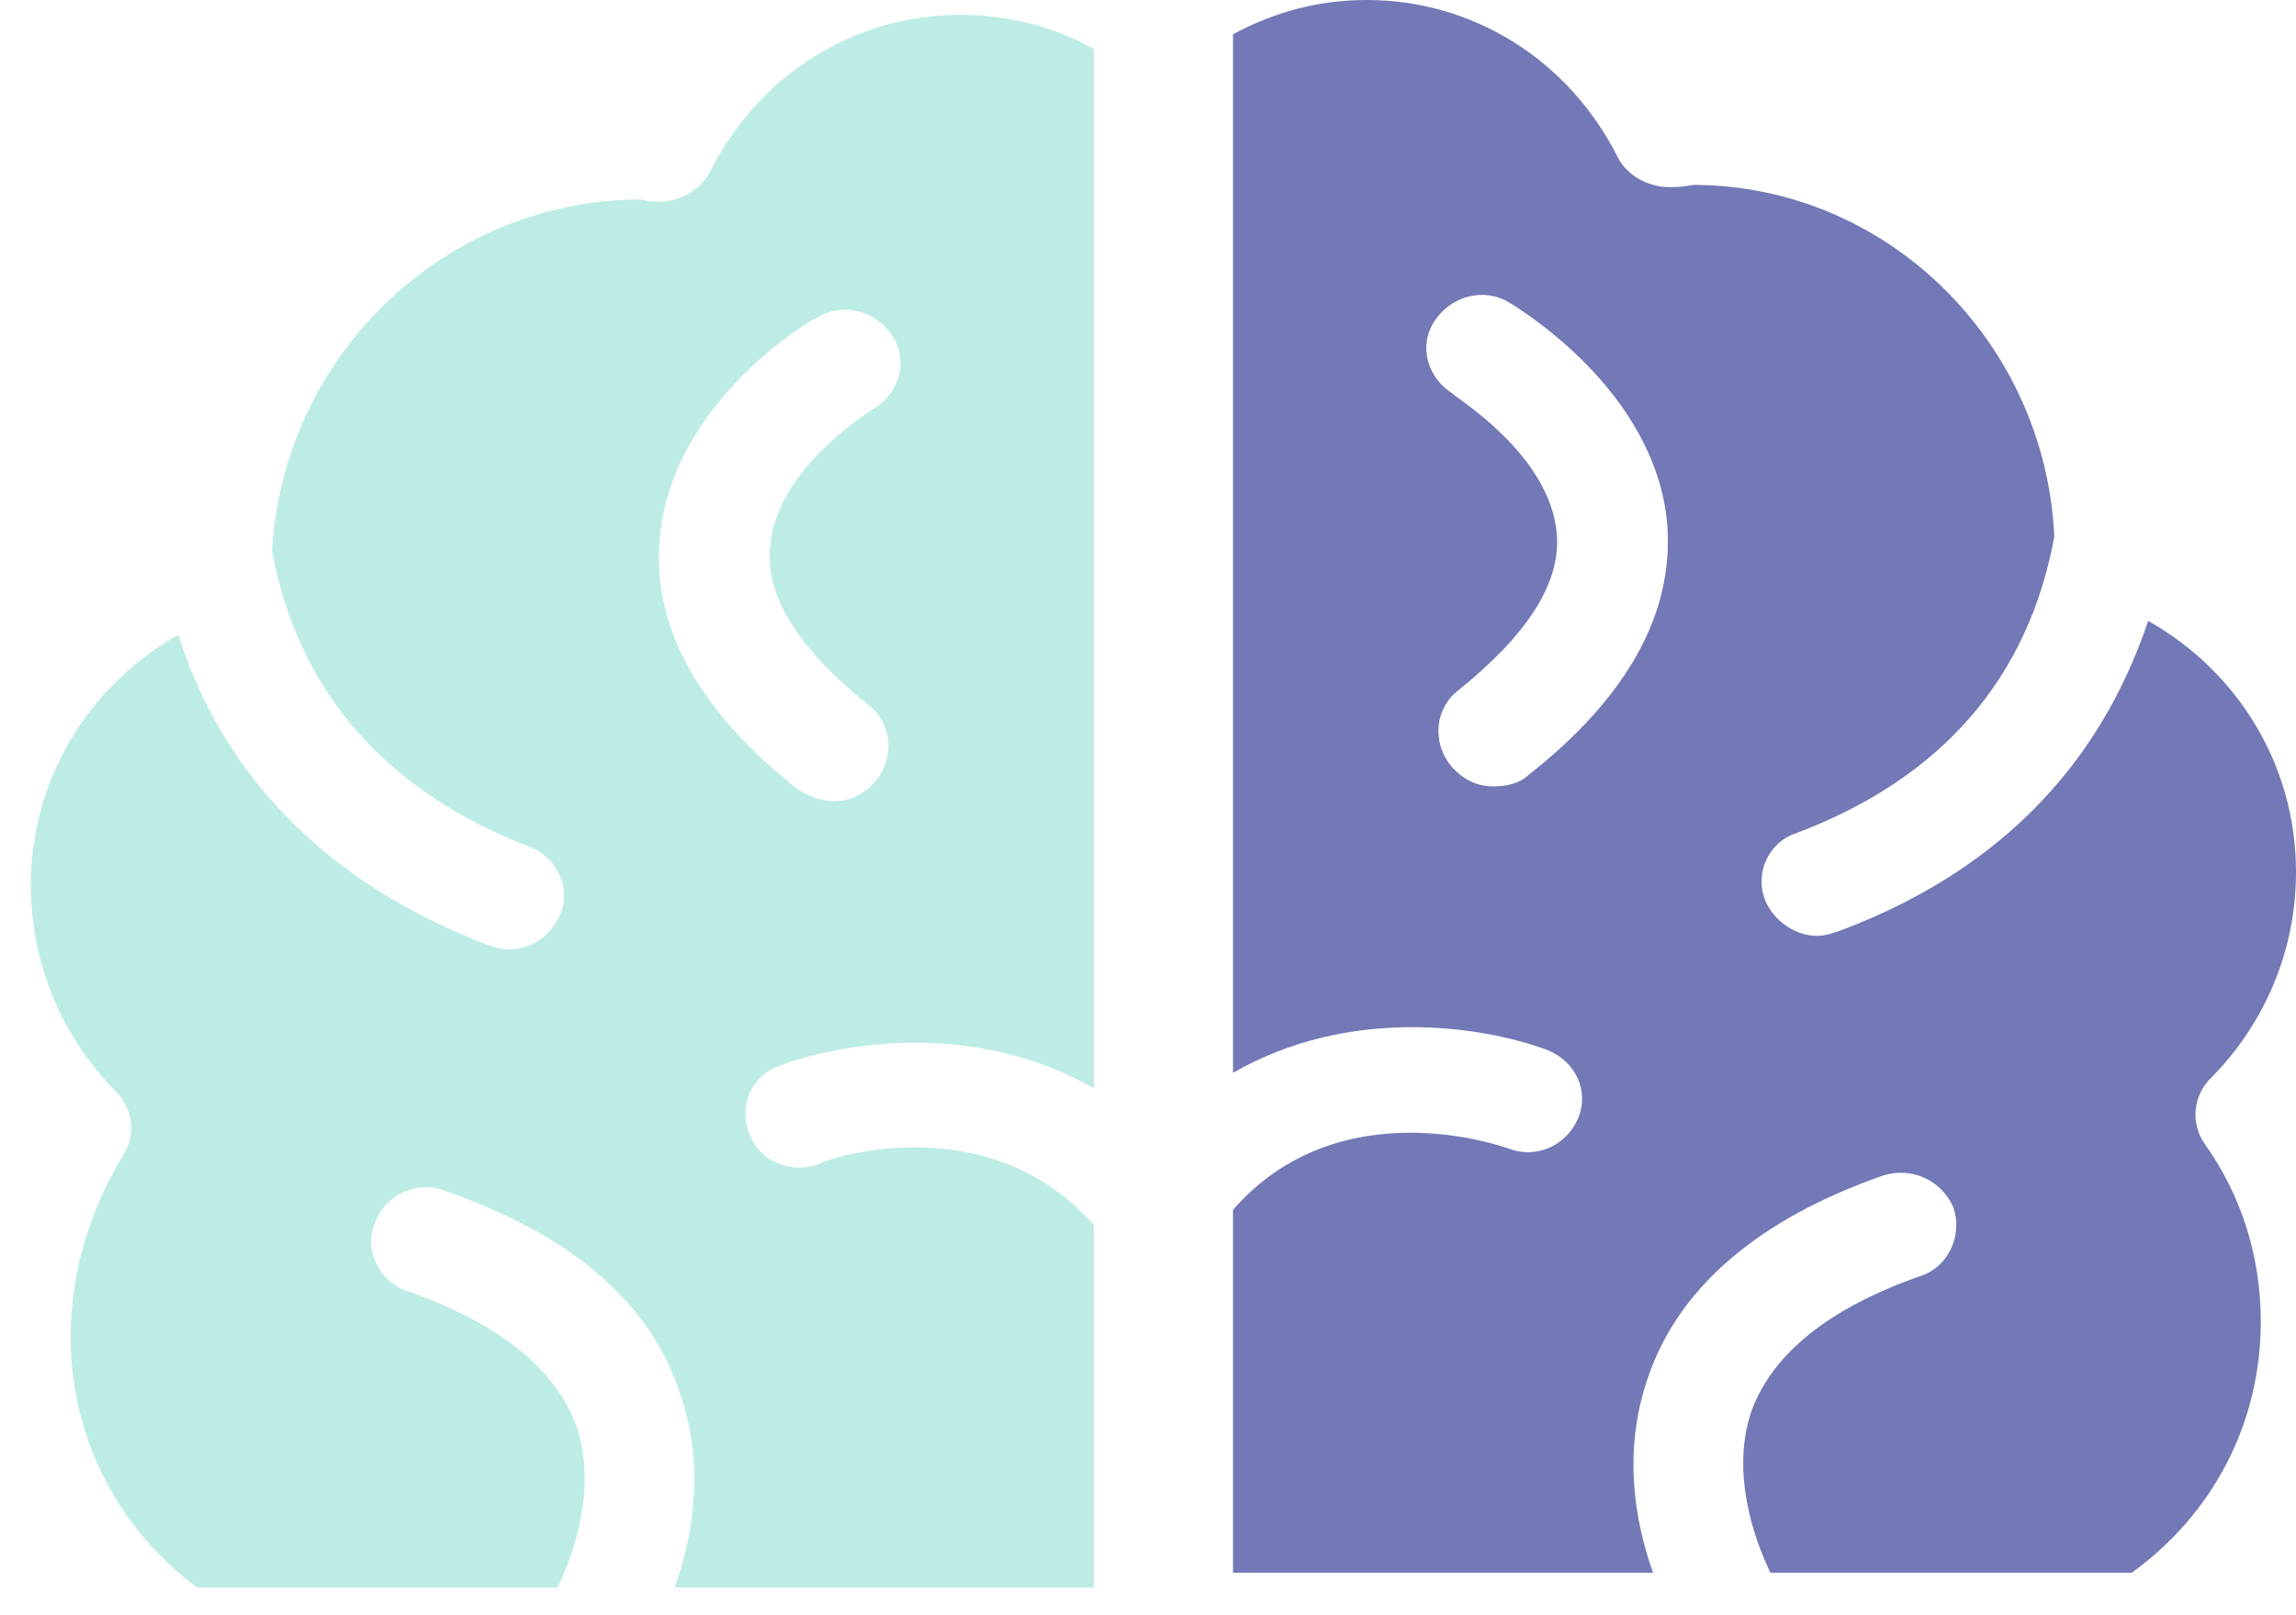
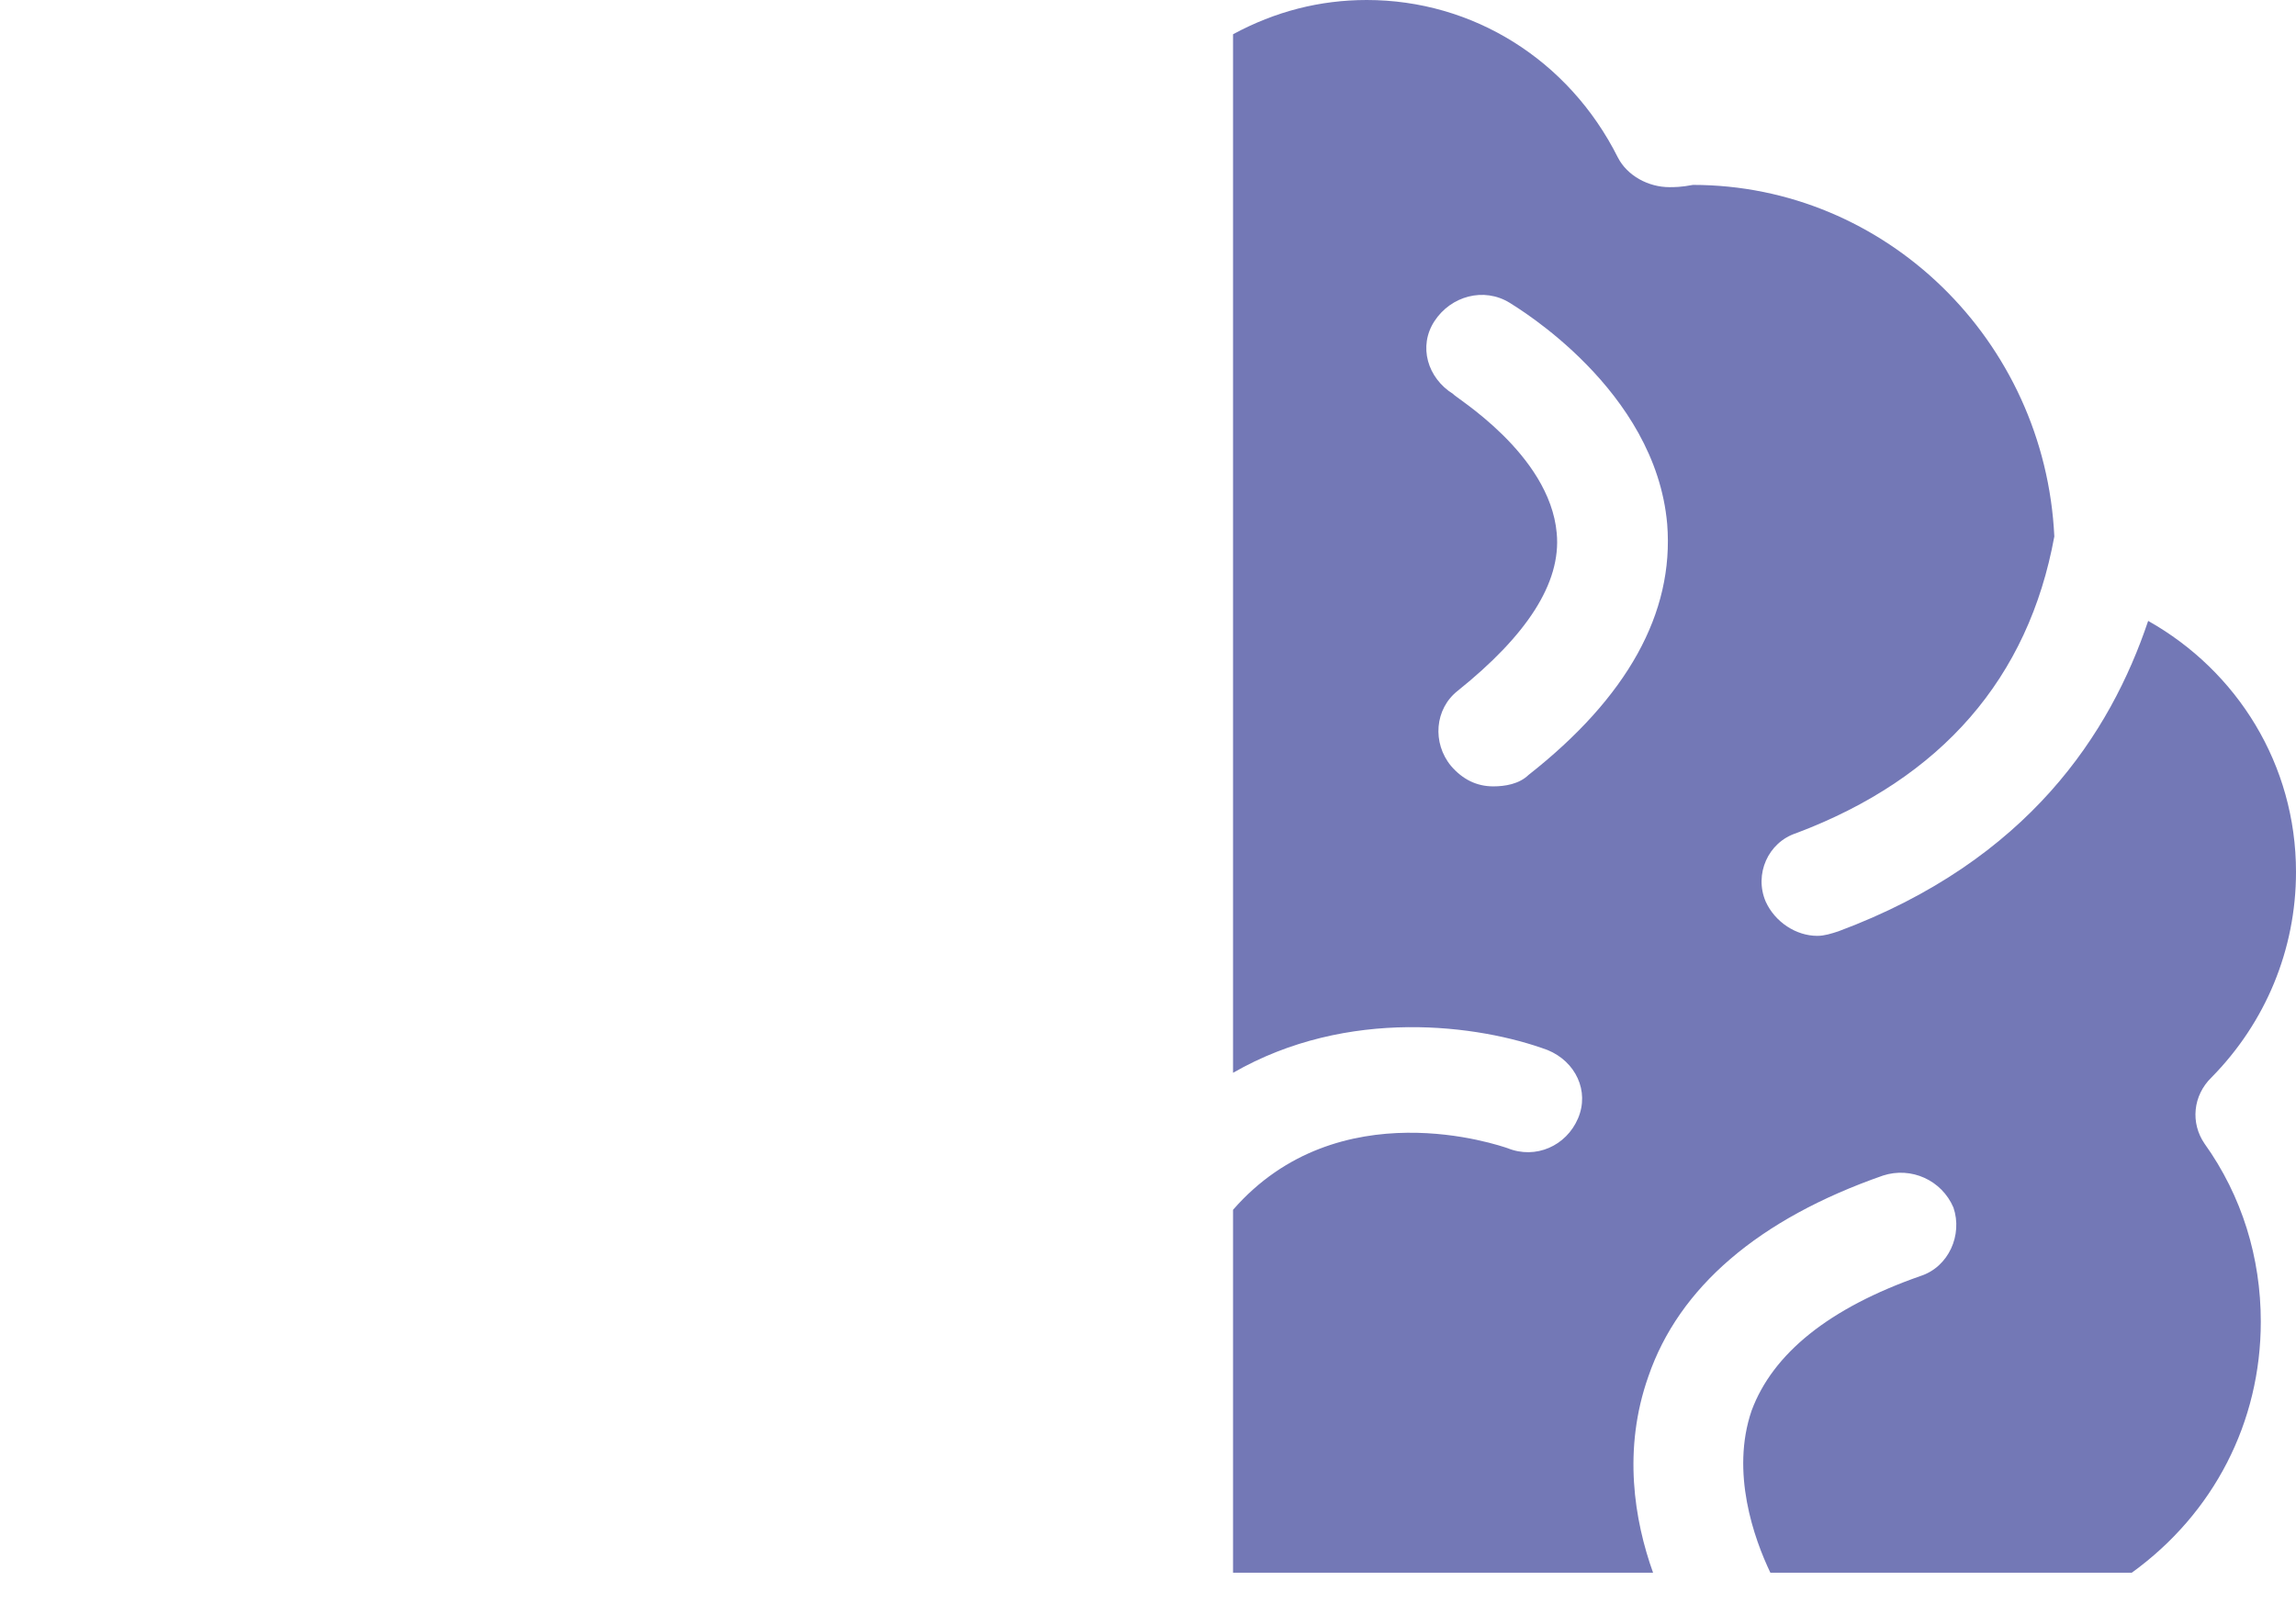
<svg xmlns="http://www.w3.org/2000/svg" width="54px" height="38px" viewBox="0 0 54 38" version="1.1">
  <title>Group 5</title>
  <g id="Page-1" stroke="none" stroke-width="1" fill="none" fill-rule="evenodd">
    <g id="ABOUT" transform="translate(-74, -416)" fill-rule="nonzero">
      <g id="Group-7" transform="translate(74, 413)">
        <g id="Group-5" transform="translate(0, 3)">
          <path d="M53.172,31.093 C53.172,29.589 52.731,28.139 51.848,26.904 C51.517,26.421 51.572,25.776 52.013,25.347 C53.283,24.058 54,22.34 54,20.514 C54,17.99 52.62,15.788 50.523,14.607 C49.64,17.238 47.709,20.245 43.238,21.91 C43.073,21.964 42.907,22.017 42.742,22.017 C42.245,22.017 41.748,21.695 41.528,21.212 C41.252,20.567 41.583,19.816 42.245,19.601 C45.667,18.312 47.709,15.949 48.316,12.62 C48.095,8.001 44.342,4.35 39.817,4.35 C39.541,4.403 39.375,4.403 39.265,4.403 C38.768,4.403 38.272,4.135 38.051,3.705 C36.892,1.396 34.629,0 32.146,0 C31.042,0 29.993,0.269 29,0.806 L29,25.239 C31.704,23.682 34.795,24.112 36.395,24.702 C37.057,24.971 37.389,25.669 37.113,26.313 C36.837,26.958 36.119,27.28 35.457,27.012 C35.291,26.958 31.483,25.615 29,28.462 L29,37 L38.879,37 C38.437,35.765 38.161,34.1 38.768,32.382 C39.486,30.287 41.362,28.676 44.287,27.656 C44.949,27.441 45.667,27.763 45.943,28.408 C46.163,29.052 45.832,29.804 45.17,30.019 C43.018,30.771 41.693,31.845 41.196,33.187 C40.7,34.637 41.252,36.194 41.638,37 L50.137,37 C52.068,35.604 53.172,33.456 53.172,31.093 Z M35.949,18.232 C35.728,18.446 35.396,18.5 35.12,18.5 C34.733,18.5 34.401,18.339 34.125,18.017 C33.683,17.48 33.738,16.676 34.291,16.246 C35.894,14.959 36.723,13.724 36.613,12.544 C36.447,10.666 34.18,9.324 34.18,9.271 C33.572,8.895 33.351,8.144 33.738,7.554 C34.125,6.963 34.899,6.749 35.507,7.124 C35.673,7.232 38.935,9.163 39.211,12.329 C39.377,14.422 38.271,16.407 35.949,18.232 Z" id="Shape" fill="#7378B6" />
-           <path d="M4.635,37.349 L13.115,37.349 C13.5,36.544 14.051,34.989 13.555,33.541 C13.06,32.201 11.738,31.128 9.591,30.378 C8.93,30.163 8.544,29.412 8.82,28.769 C9.04,28.125 9.811,27.75 10.472,28.018 C13.39,29.037 15.262,30.592 15.978,32.737 C16.584,34.453 16.309,36.115 15.868,37.349 L25.725,37.349 L25.725,28.822 C23.192,25.927 19.282,27.321 19.282,27.375 C18.621,27.643 17.851,27.321 17.63,26.678 C17.355,26.034 17.685,25.283 18.346,25.069 C19.943,24.479 23.027,24.05 25.725,25.605 L25.725,1.153 C24.789,0.617 23.688,0.349 22.586,0.349 C20.108,0.349 17.851,1.743 16.694,4.049 C16.474,4.478 15.978,4.746 15.483,4.746 C15.373,4.746 15.262,4.746 15.097,4.692 C10.472,4.692 6.672,8.338 6.397,12.95 C7.003,16.275 9.095,18.634 12.454,19.921 C13.115,20.189 13.445,20.886 13.17,21.53 C12.95,22.012 12.509,22.334 11.958,22.334 C11.793,22.334 11.628,22.28 11.463,22.227 C7.003,20.511 5.02,17.562 4.194,14.934 C2.102,16.114 0.725,18.312 0.725,20.833 C0.725,22.656 1.441,24.372 2.707,25.659 C3.148,26.088 3.203,26.731 2.873,27.214 C2.102,28.501 1.661,29.949 1.661,31.45 C1.661,33.809 2.762,35.954 4.635,37.349 Z M19.218,7.473 C19.826,7.097 20.6,7.312 20.987,7.902 C21.374,8.492 21.153,9.244 20.545,9.619 C20.545,9.619 18.223,11.014 18.112,12.892 C18.002,14.073 18.831,15.307 20.434,16.595 C20.987,17.024 21.042,17.829 20.6,18.366 C20.324,18.688 19.992,18.849 19.605,18.849 C19.329,18.849 19.052,18.741 18.776,18.58 C16.454,16.756 15.348,14.771 15.514,12.731 C15.735,9.512 19.052,7.527 19.218,7.473 Z" id="Shape" fill-opacity="0.7" fill="#A2E4DB" />
        </g>
      </g>
    </g>
  </g>
</svg>